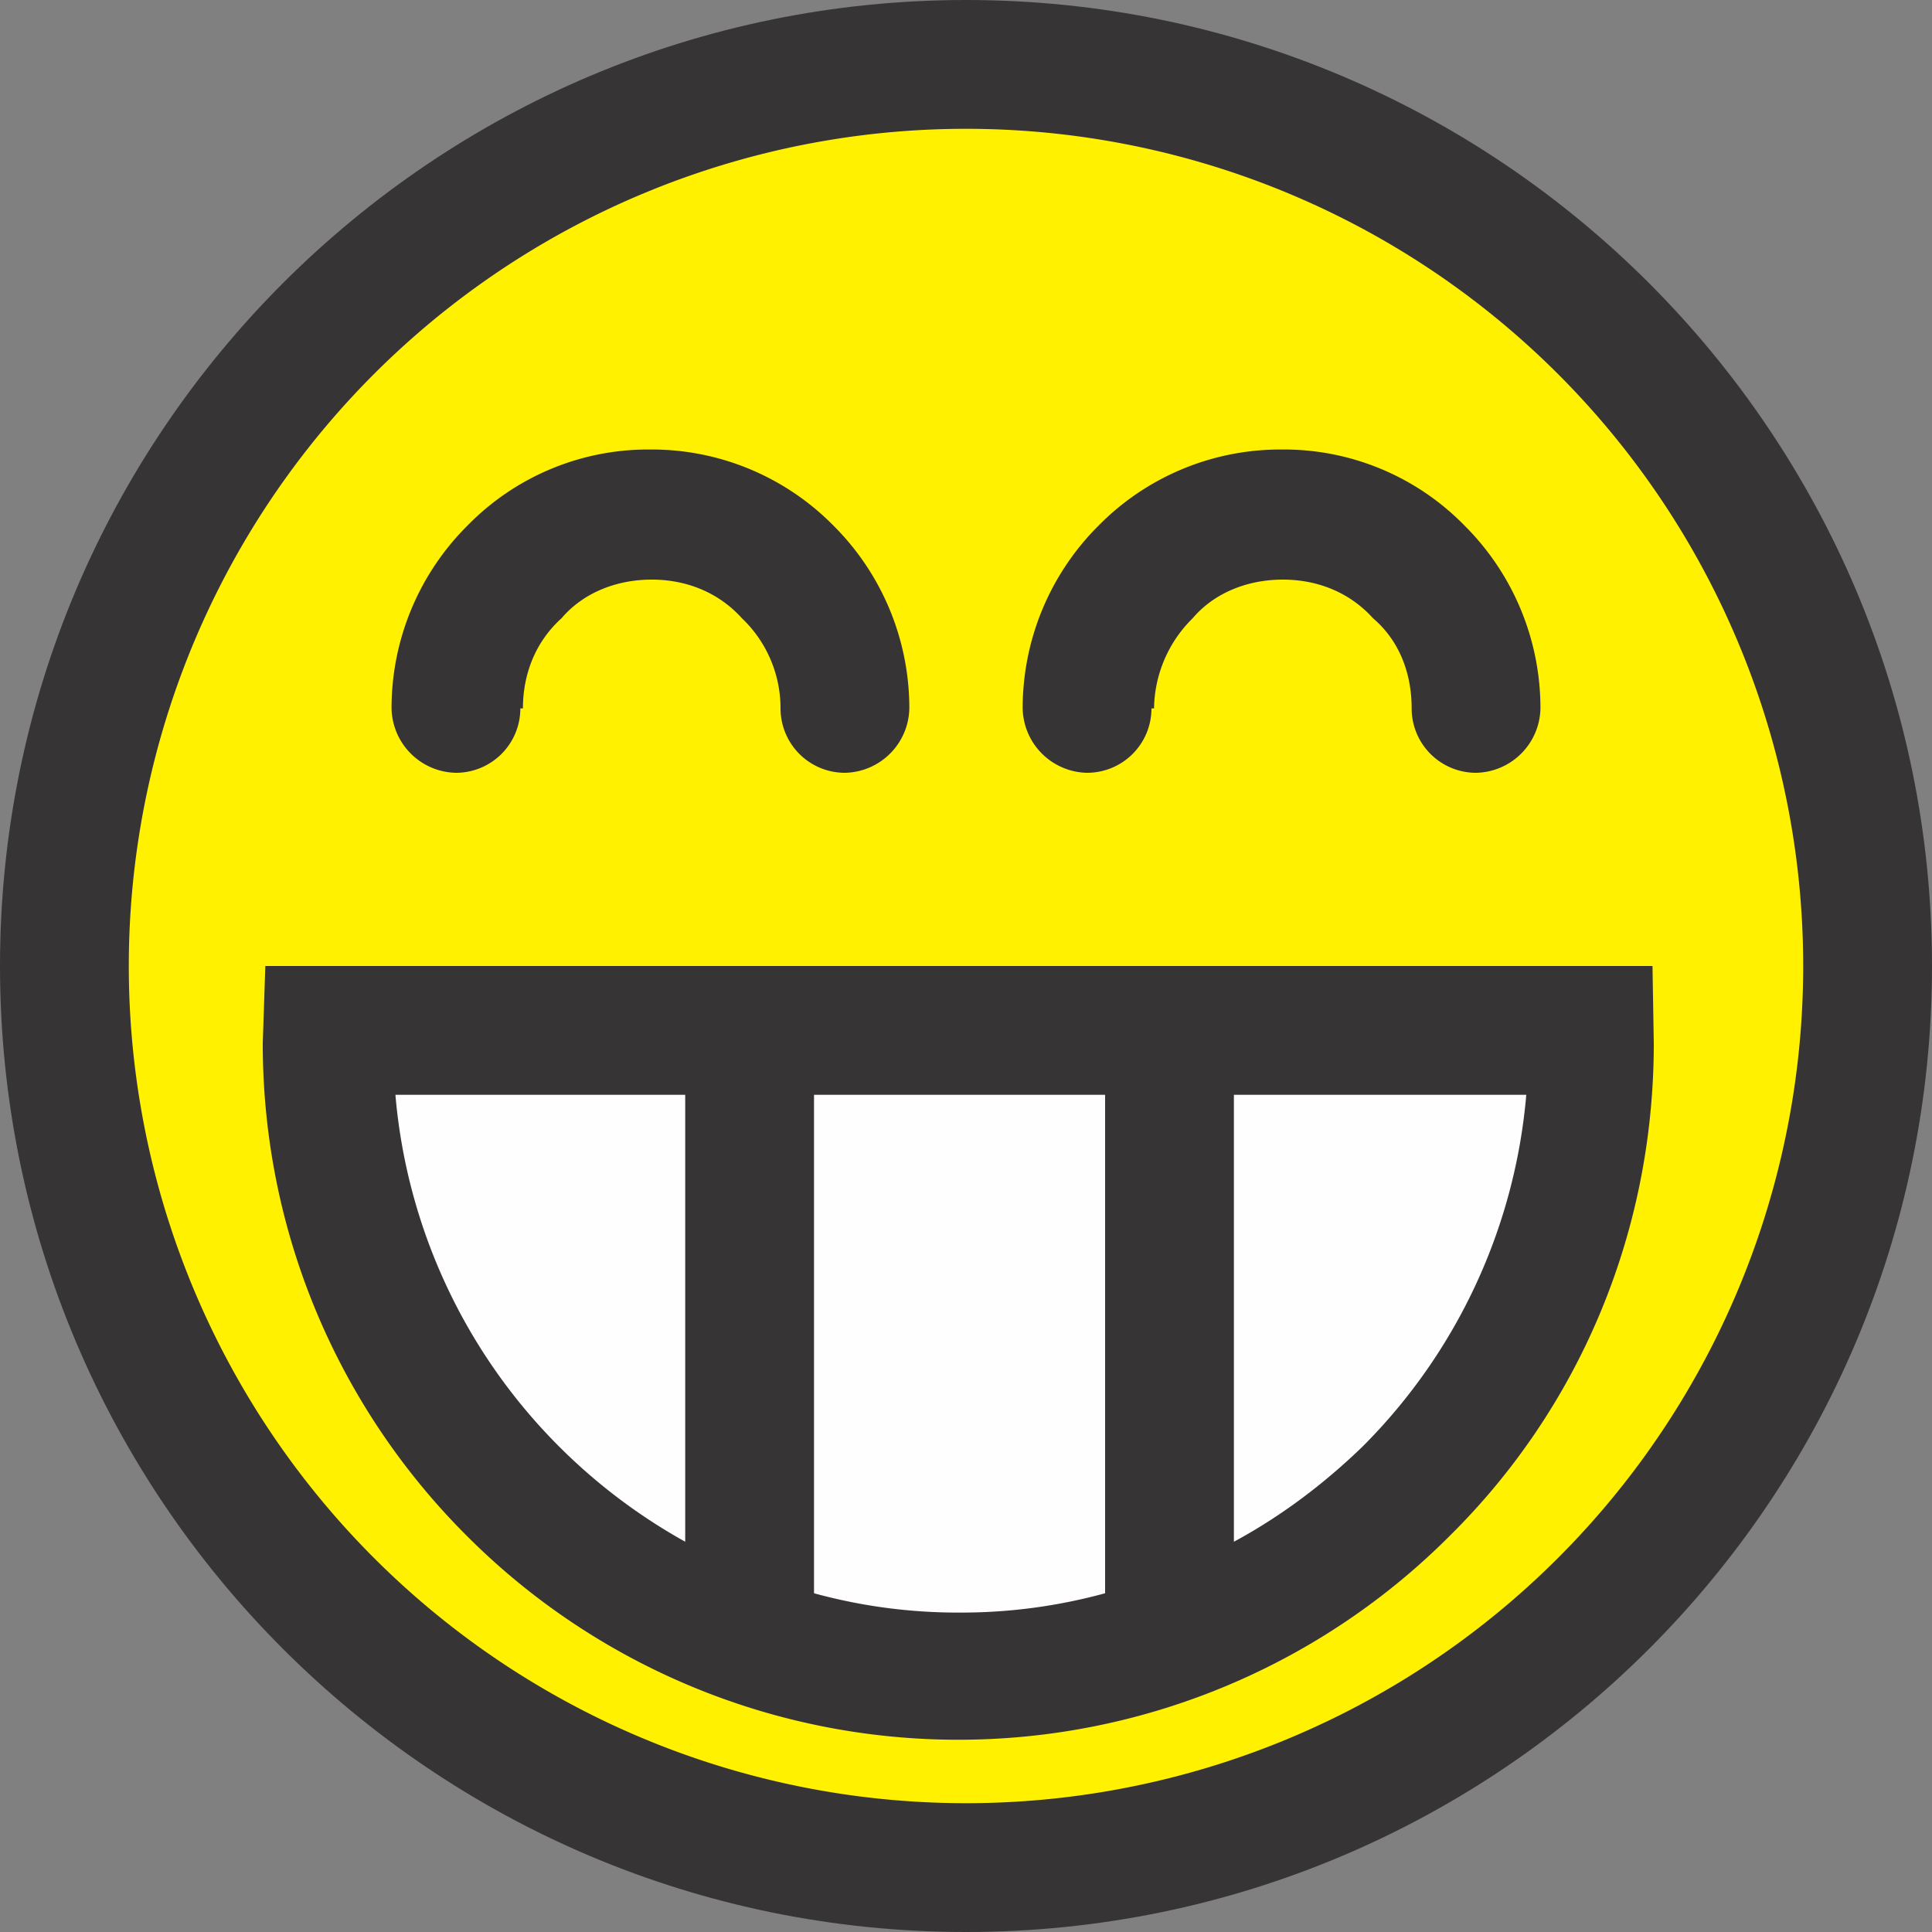
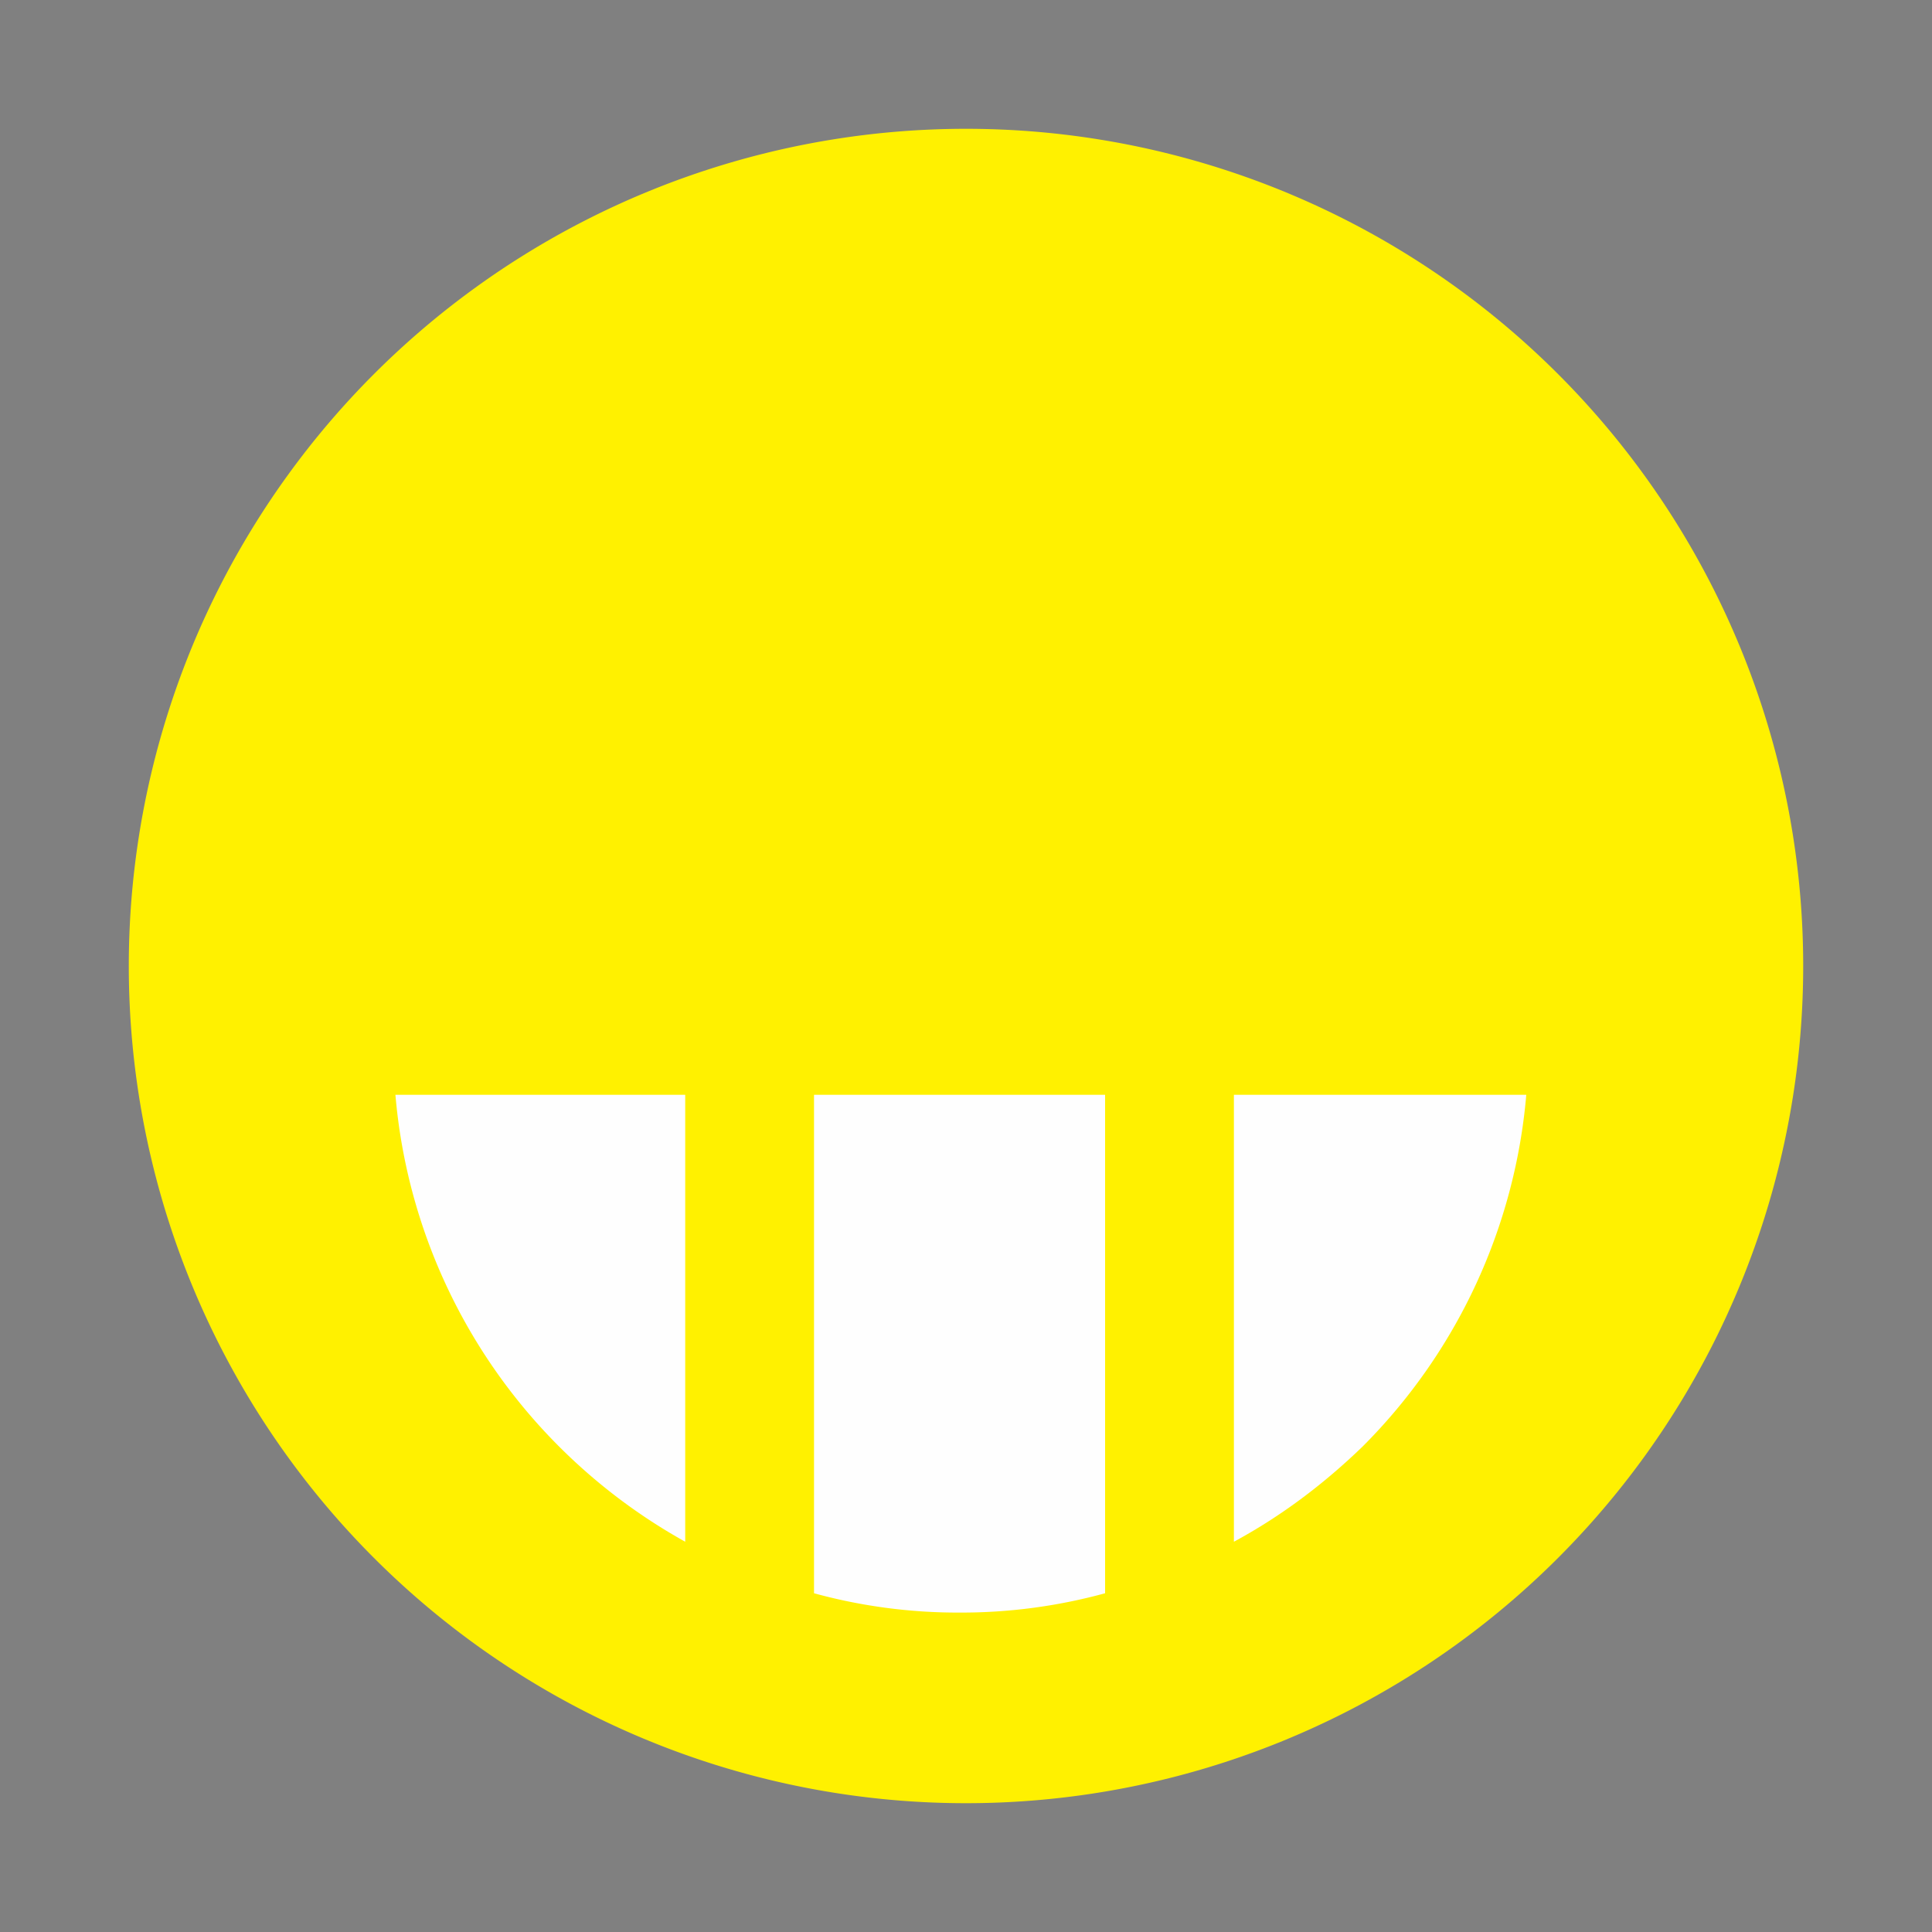
<svg xmlns="http://www.w3.org/2000/svg" width="15" height="15" shape-rendering="geometricPrecision" image-rendering="optimizeQuality" fill-rule="evenodd">
  <rect width="100%" height="100%" fill="#808080" stroke="none" />
-   <path d="M7.5 0C11.64 0 15 3.36 15 7.5S11.64 15 7.5 15 0 11.64 0 7.5 3.36 0 7.5 0z" fill="#373435" />
  <path d="M7.5 1a6.5 6.5 0 1 1 0 13 6.5 6.5 0 1 1 0-13z" fill="#fff100" />
-   <path d="M4.04 5.5a.5.5 0 0 1-.5.5.51.51 0 0 1-.5-.5 2 2 0 0 1 .59-1.42 1.96 1.96 0 0 1 1.42-.59 1.98 1.98 0 0 1 1.42.59 2 2 0 0 1 .59 1.42.51.51 0 0 1-.5.5.5.5 0 0 1-.5-.5c0-.28-.12-.53-.3-.7-.18-.2-.43-.3-.7-.3s-.53.1-.7.3c-.2.18-.3.43-.3.7zm4.9 0a.5.5 0 0 1-.5.5.51.51 0 0 1-.5-.5 2 2 0 0 1 .59-1.42 1.98 1.98 0 0 1 1.42-.59 1.96 1.96 0 0 1 1.42.59 2 2 0 0 1 .59 1.42.51.51 0 0 1-.5.5.5.5 0 0 1-.5-.5c0-.28-.1-.53-.3-.7-.18-.2-.43-.3-.7-.3s-.53.1-.7.3a1 1 0 0 0-.3.7zm3.9 2.6c0 1.5-.6 2.85-1.58 3.82a5.39 5.39 0 0 1-7.64 0c-.97-.97-1.58-2.32-1.58-3.82l.02-.6h10.77l.01.6z" fill="#373435" fill-rule="nonzero" />
  <path d="M9.58 8.5v3.47c.37-.2.7-.45 1-.74a4.39 4.39 0 0 0 1.27-2.73H9.58zm-1 3.87V8.5H6.32v3.87a4.22 4.22 0 0 0 1.13.15 4.22 4.22 0 0 0 1.13-.15zm-3.26-.4V8.5H3.07a4.39 4.39 0 0 0 1.27 2.73 4.43 4.43 0 0 0 .98.74z" fill-rule="nonzero" fill="#fefefe" />
</svg>